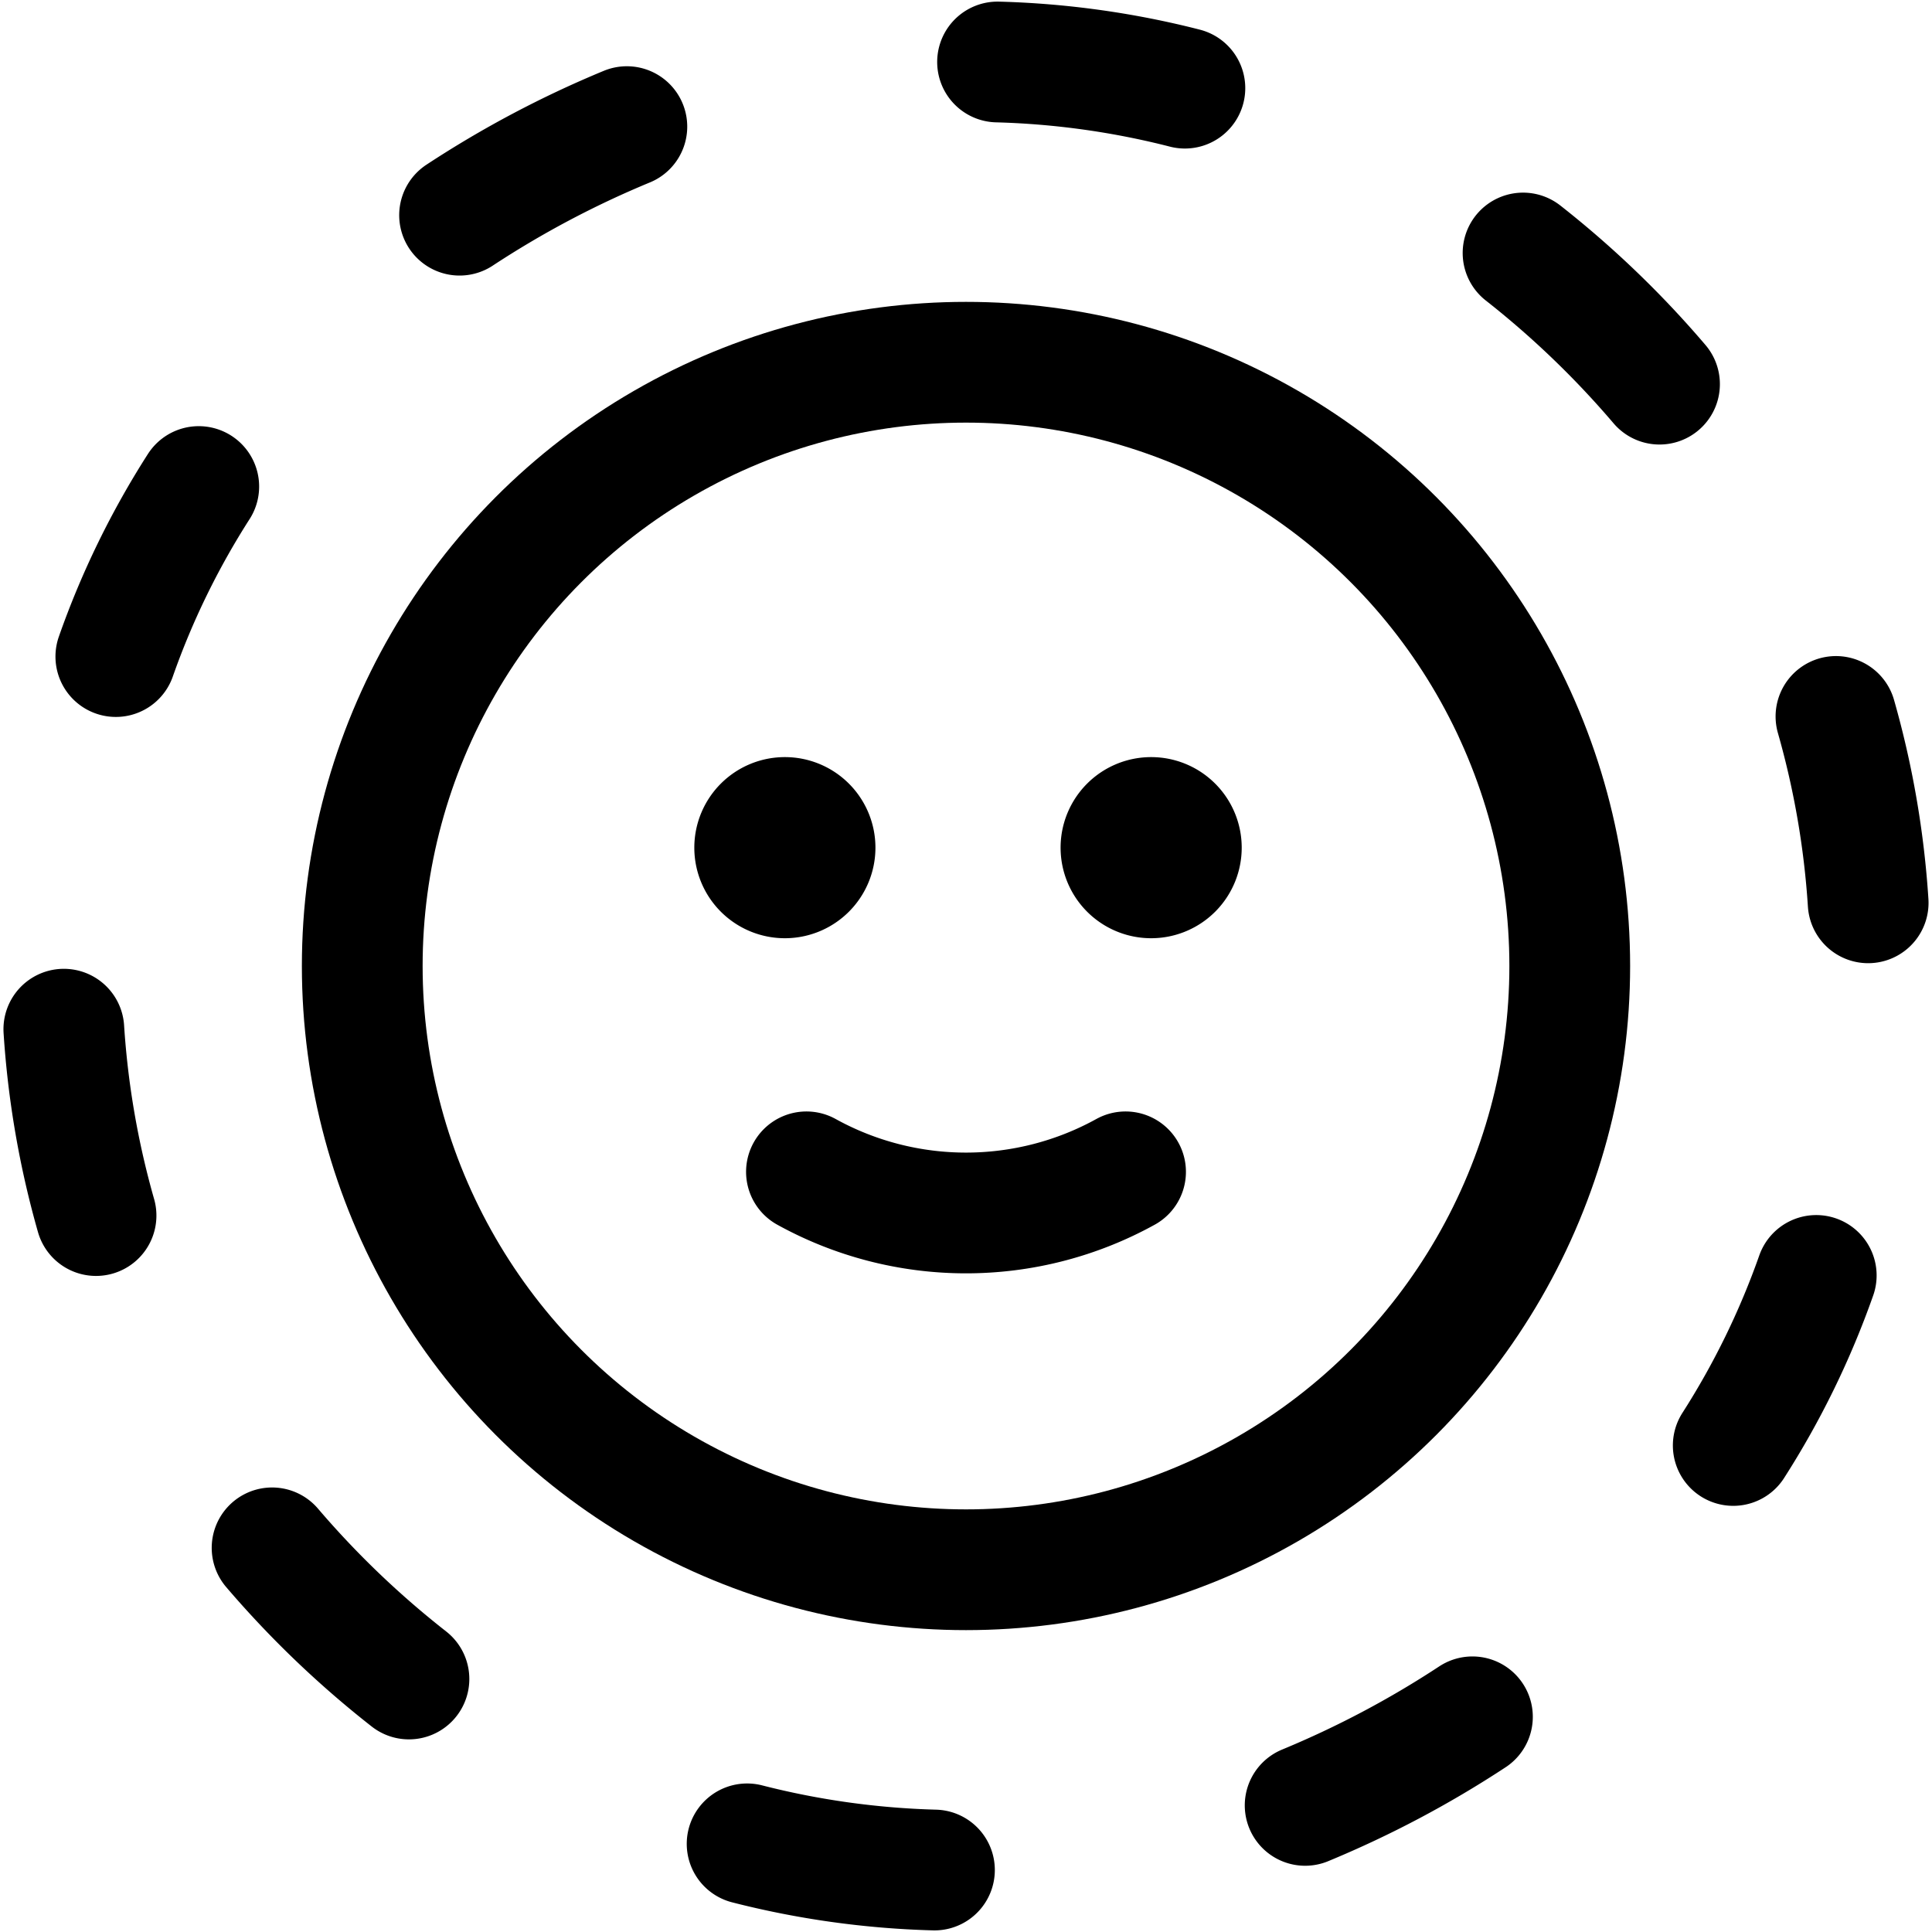
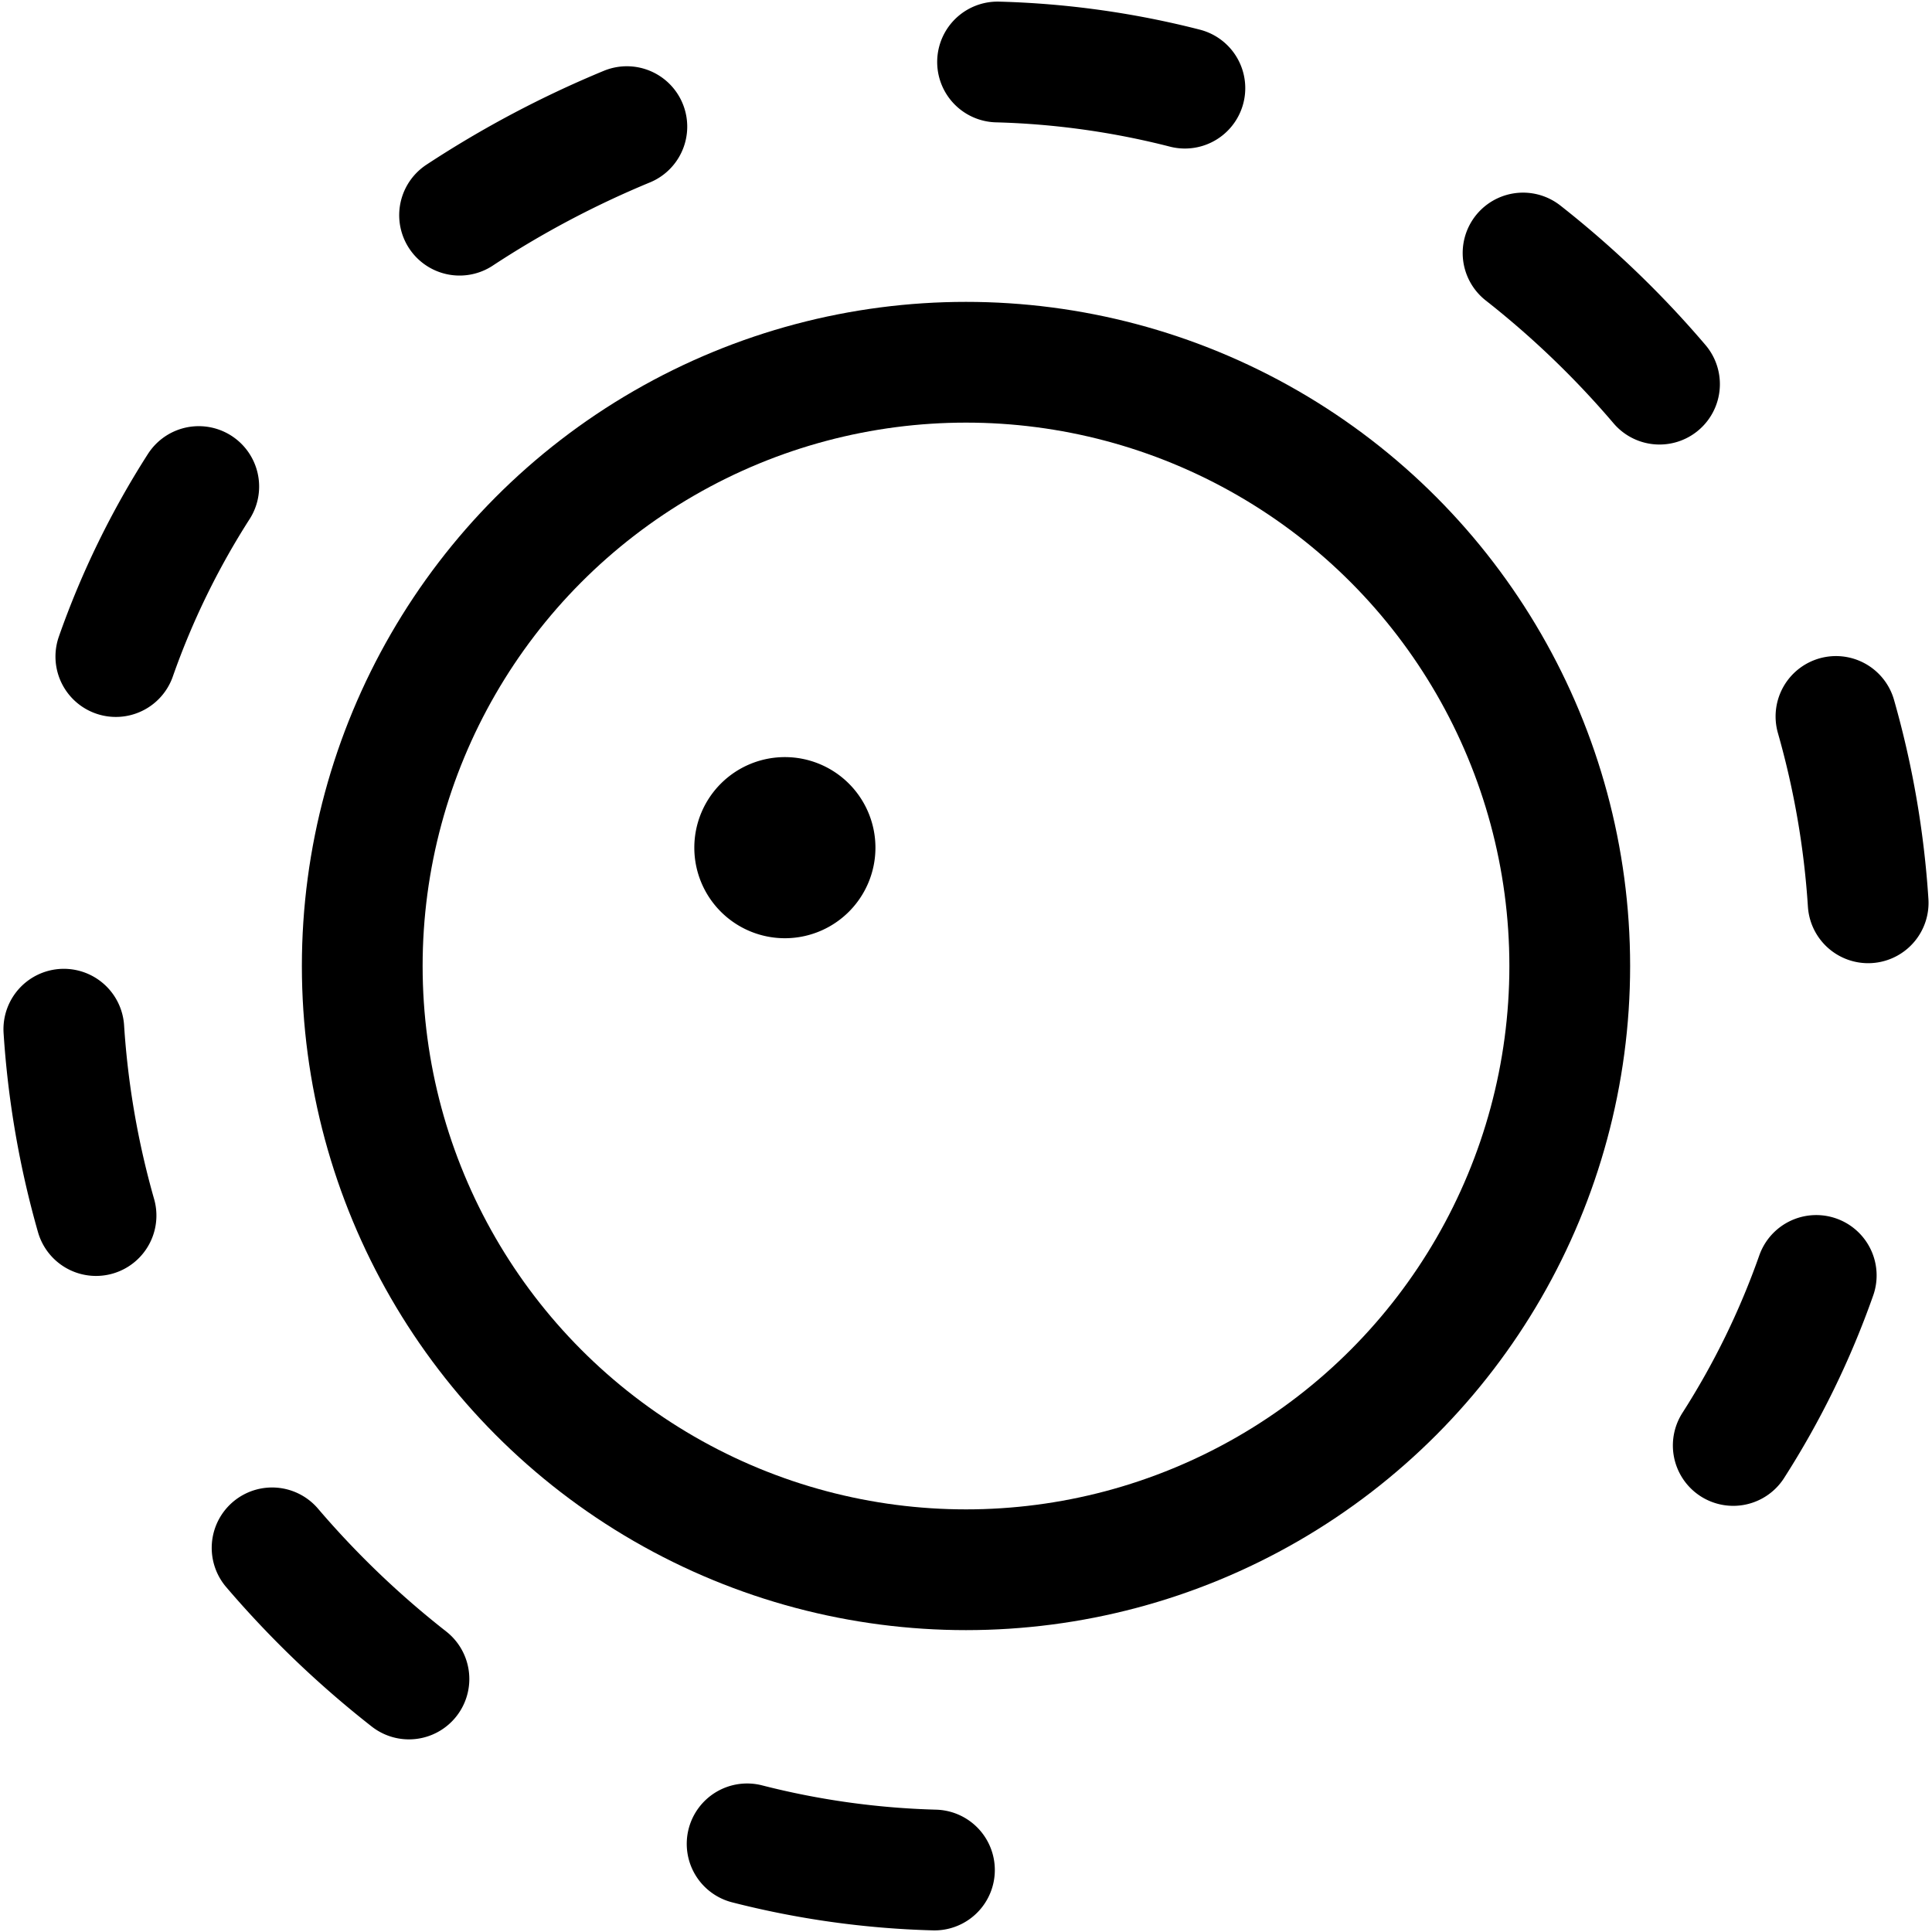
<svg xmlns="http://www.w3.org/2000/svg" viewBox="0 0 24 24">
  <defs>
    <style>.a{fill:none;stroke:currentColor;stroke-linecap:round;stroke-linejoin:round;stroke-width:1.5px;}</style>
  </defs>
  <title>retouch-smile</title>
  <path class="a" d="M22.562,15.844a10.2,10.2,0,0,1-1.031,2.112" />
-   <path class="a" d="M18.291,21.327a12.434,12.434,0,0,1-2.078,1.1" />
  <path class="a" d="M11.608,23.23a10.5,10.5,0,0,1-2.327-.325" />
  <path class="a" d="M5.08,20.857a11.813,11.813,0,0,1-1.7-1.629" />
  <path class="a" d="M1.193,15.1a11.029,11.029,0,0,1-.4-2.315" />
  <path class="a" d="M1.439,8.156a10.145,10.145,0,0,1,1.03-2.112" />
  <path class="a" d="M5.709,2.673a12.434,12.434,0,0,1,2.078-1.1" />
  <path class="a" d="M12.392.77a10.5,10.5,0,0,1,2.327.325" />
  <path class="a" d="M18.92,3.143a11.813,11.813,0,0,1,1.695,1.629" />
  <path class="a" d="M22.807,8.9a11.029,11.029,0,0,1,.4,2.315" />
  <circle class="a" cx="12" cy="12" r="7.5" />
-   <path class="a" d="M13.982,14.557a4.1,4.1,0,0,1-3.964,0" />
  <path class="a" d="M9.75,10.155a.375.375,0,1,1-.375.375.375.375,0,0,1,.375-.375" />
-   <path class="a" d="M14.3,10.155a.375.375,0,1,0,.375.375.375.375,0,0,0-.375-.375" />
</svg>